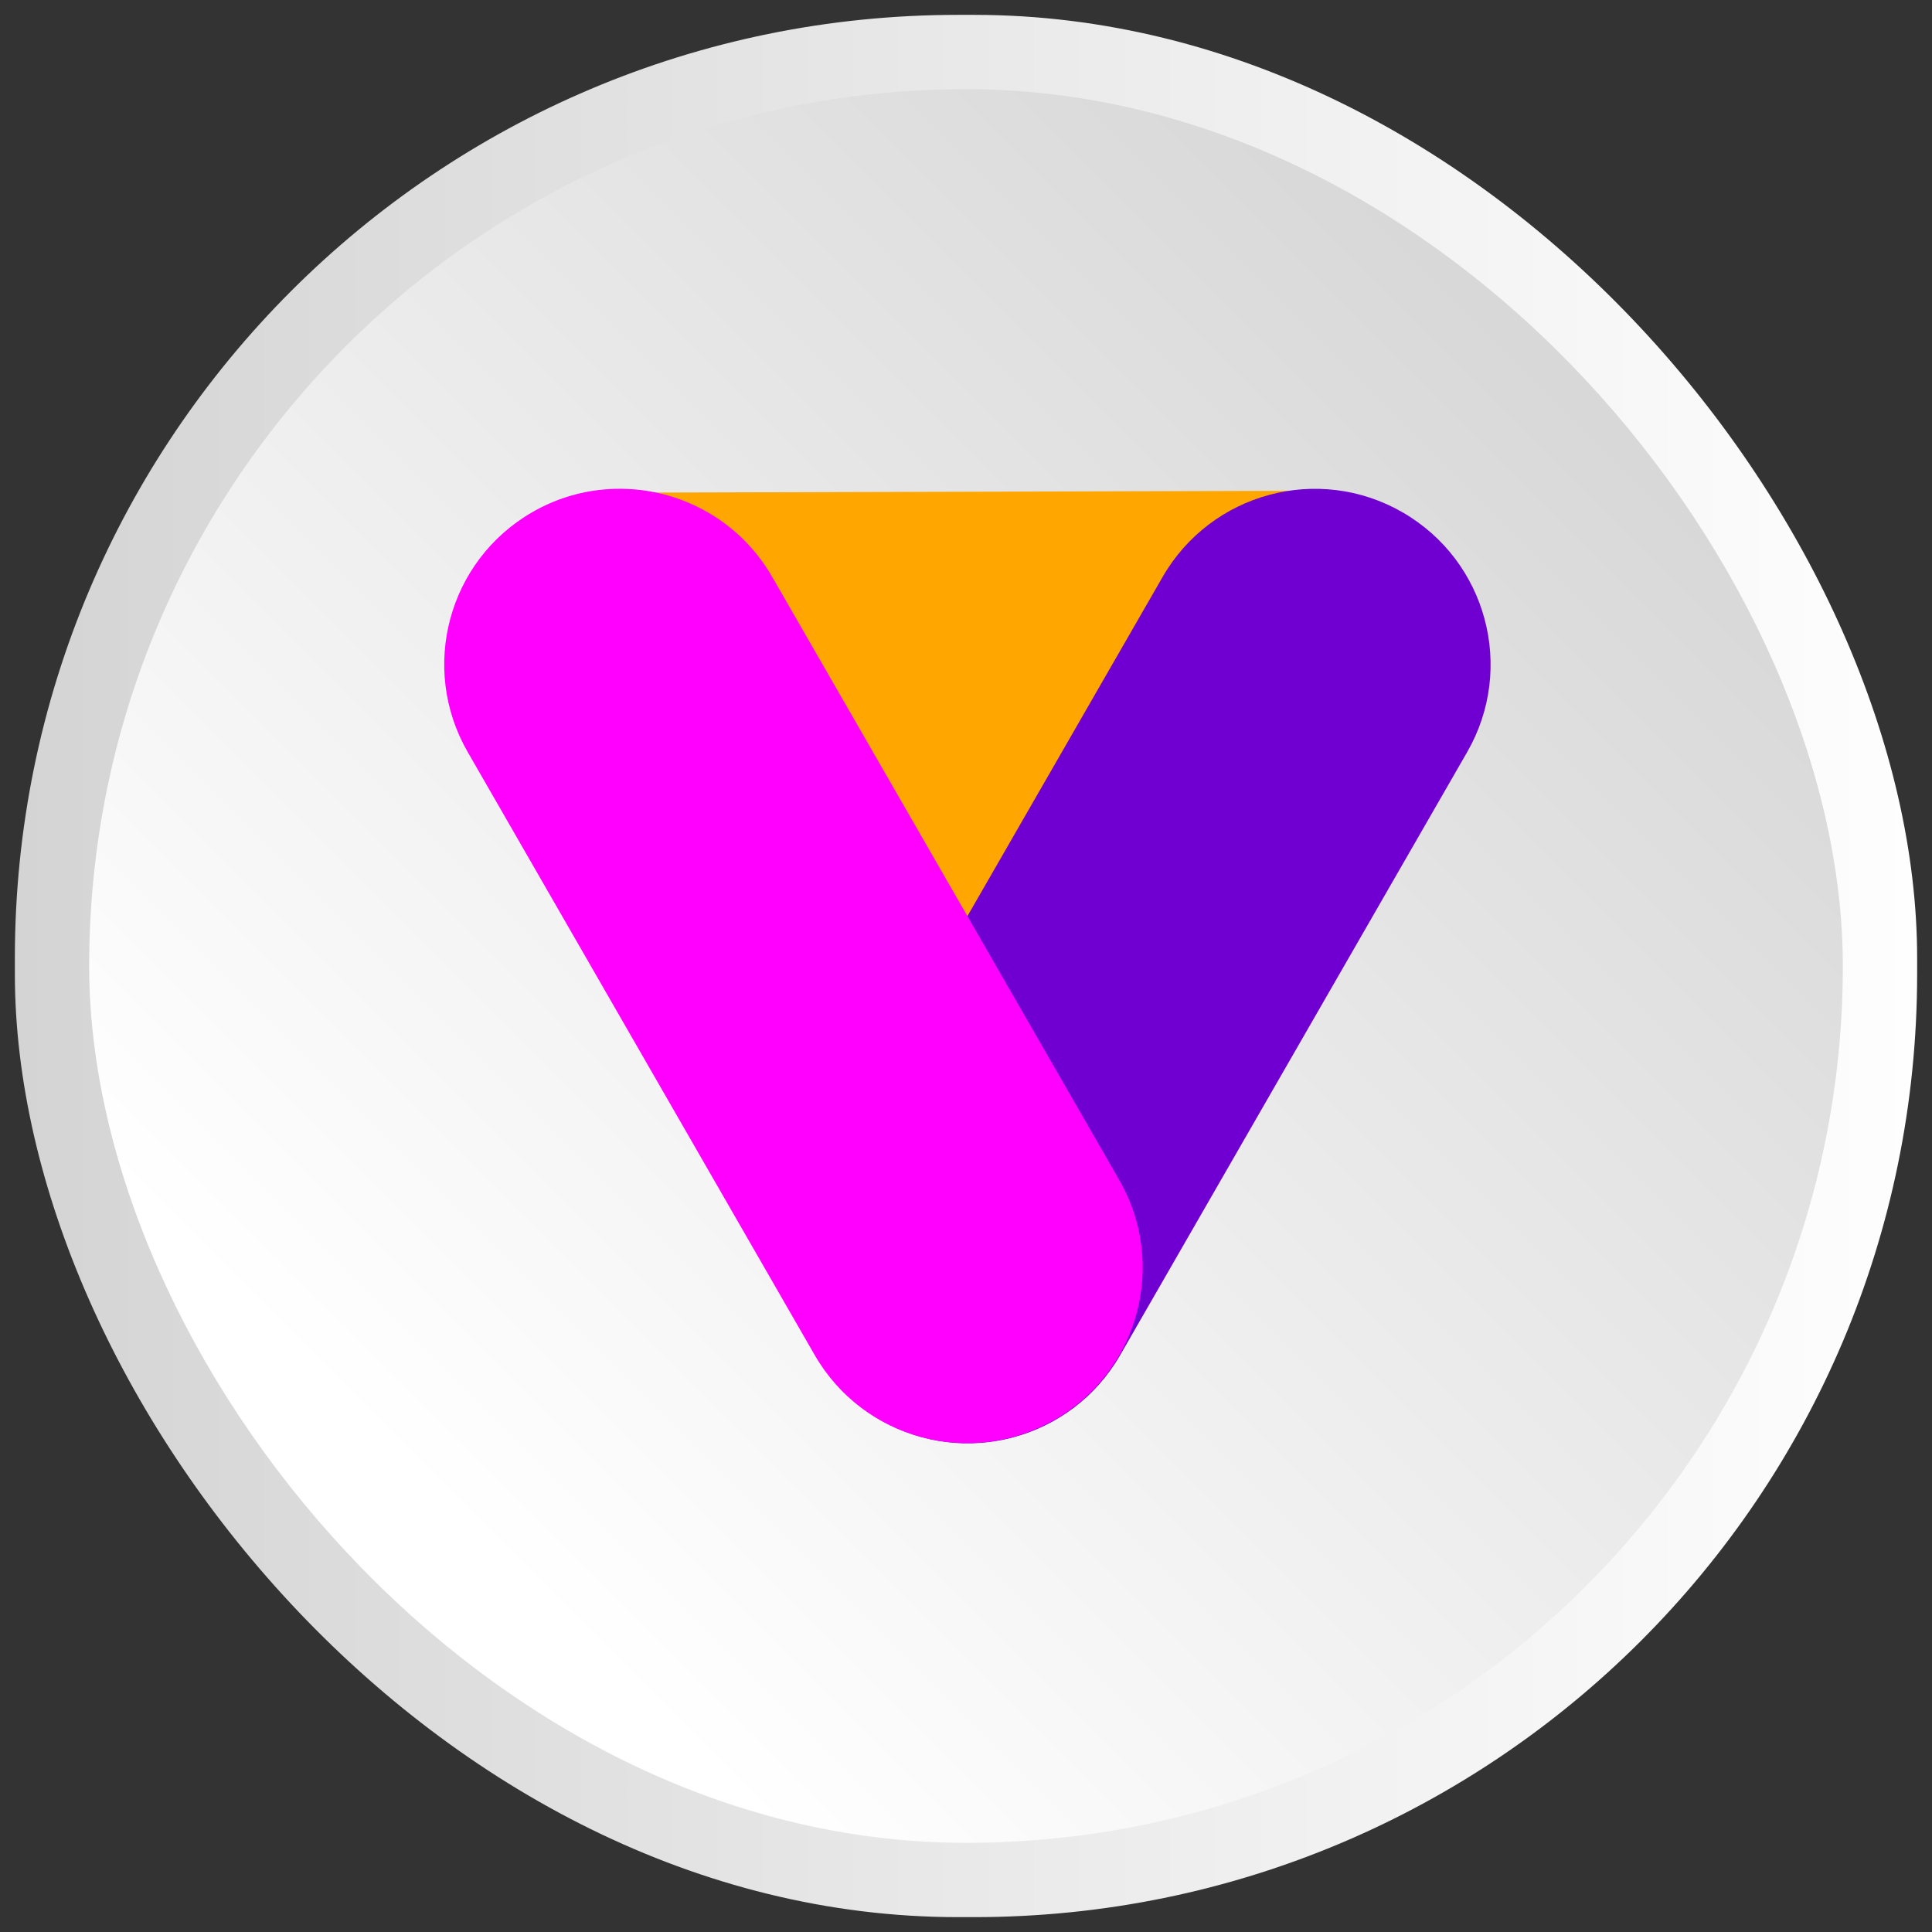
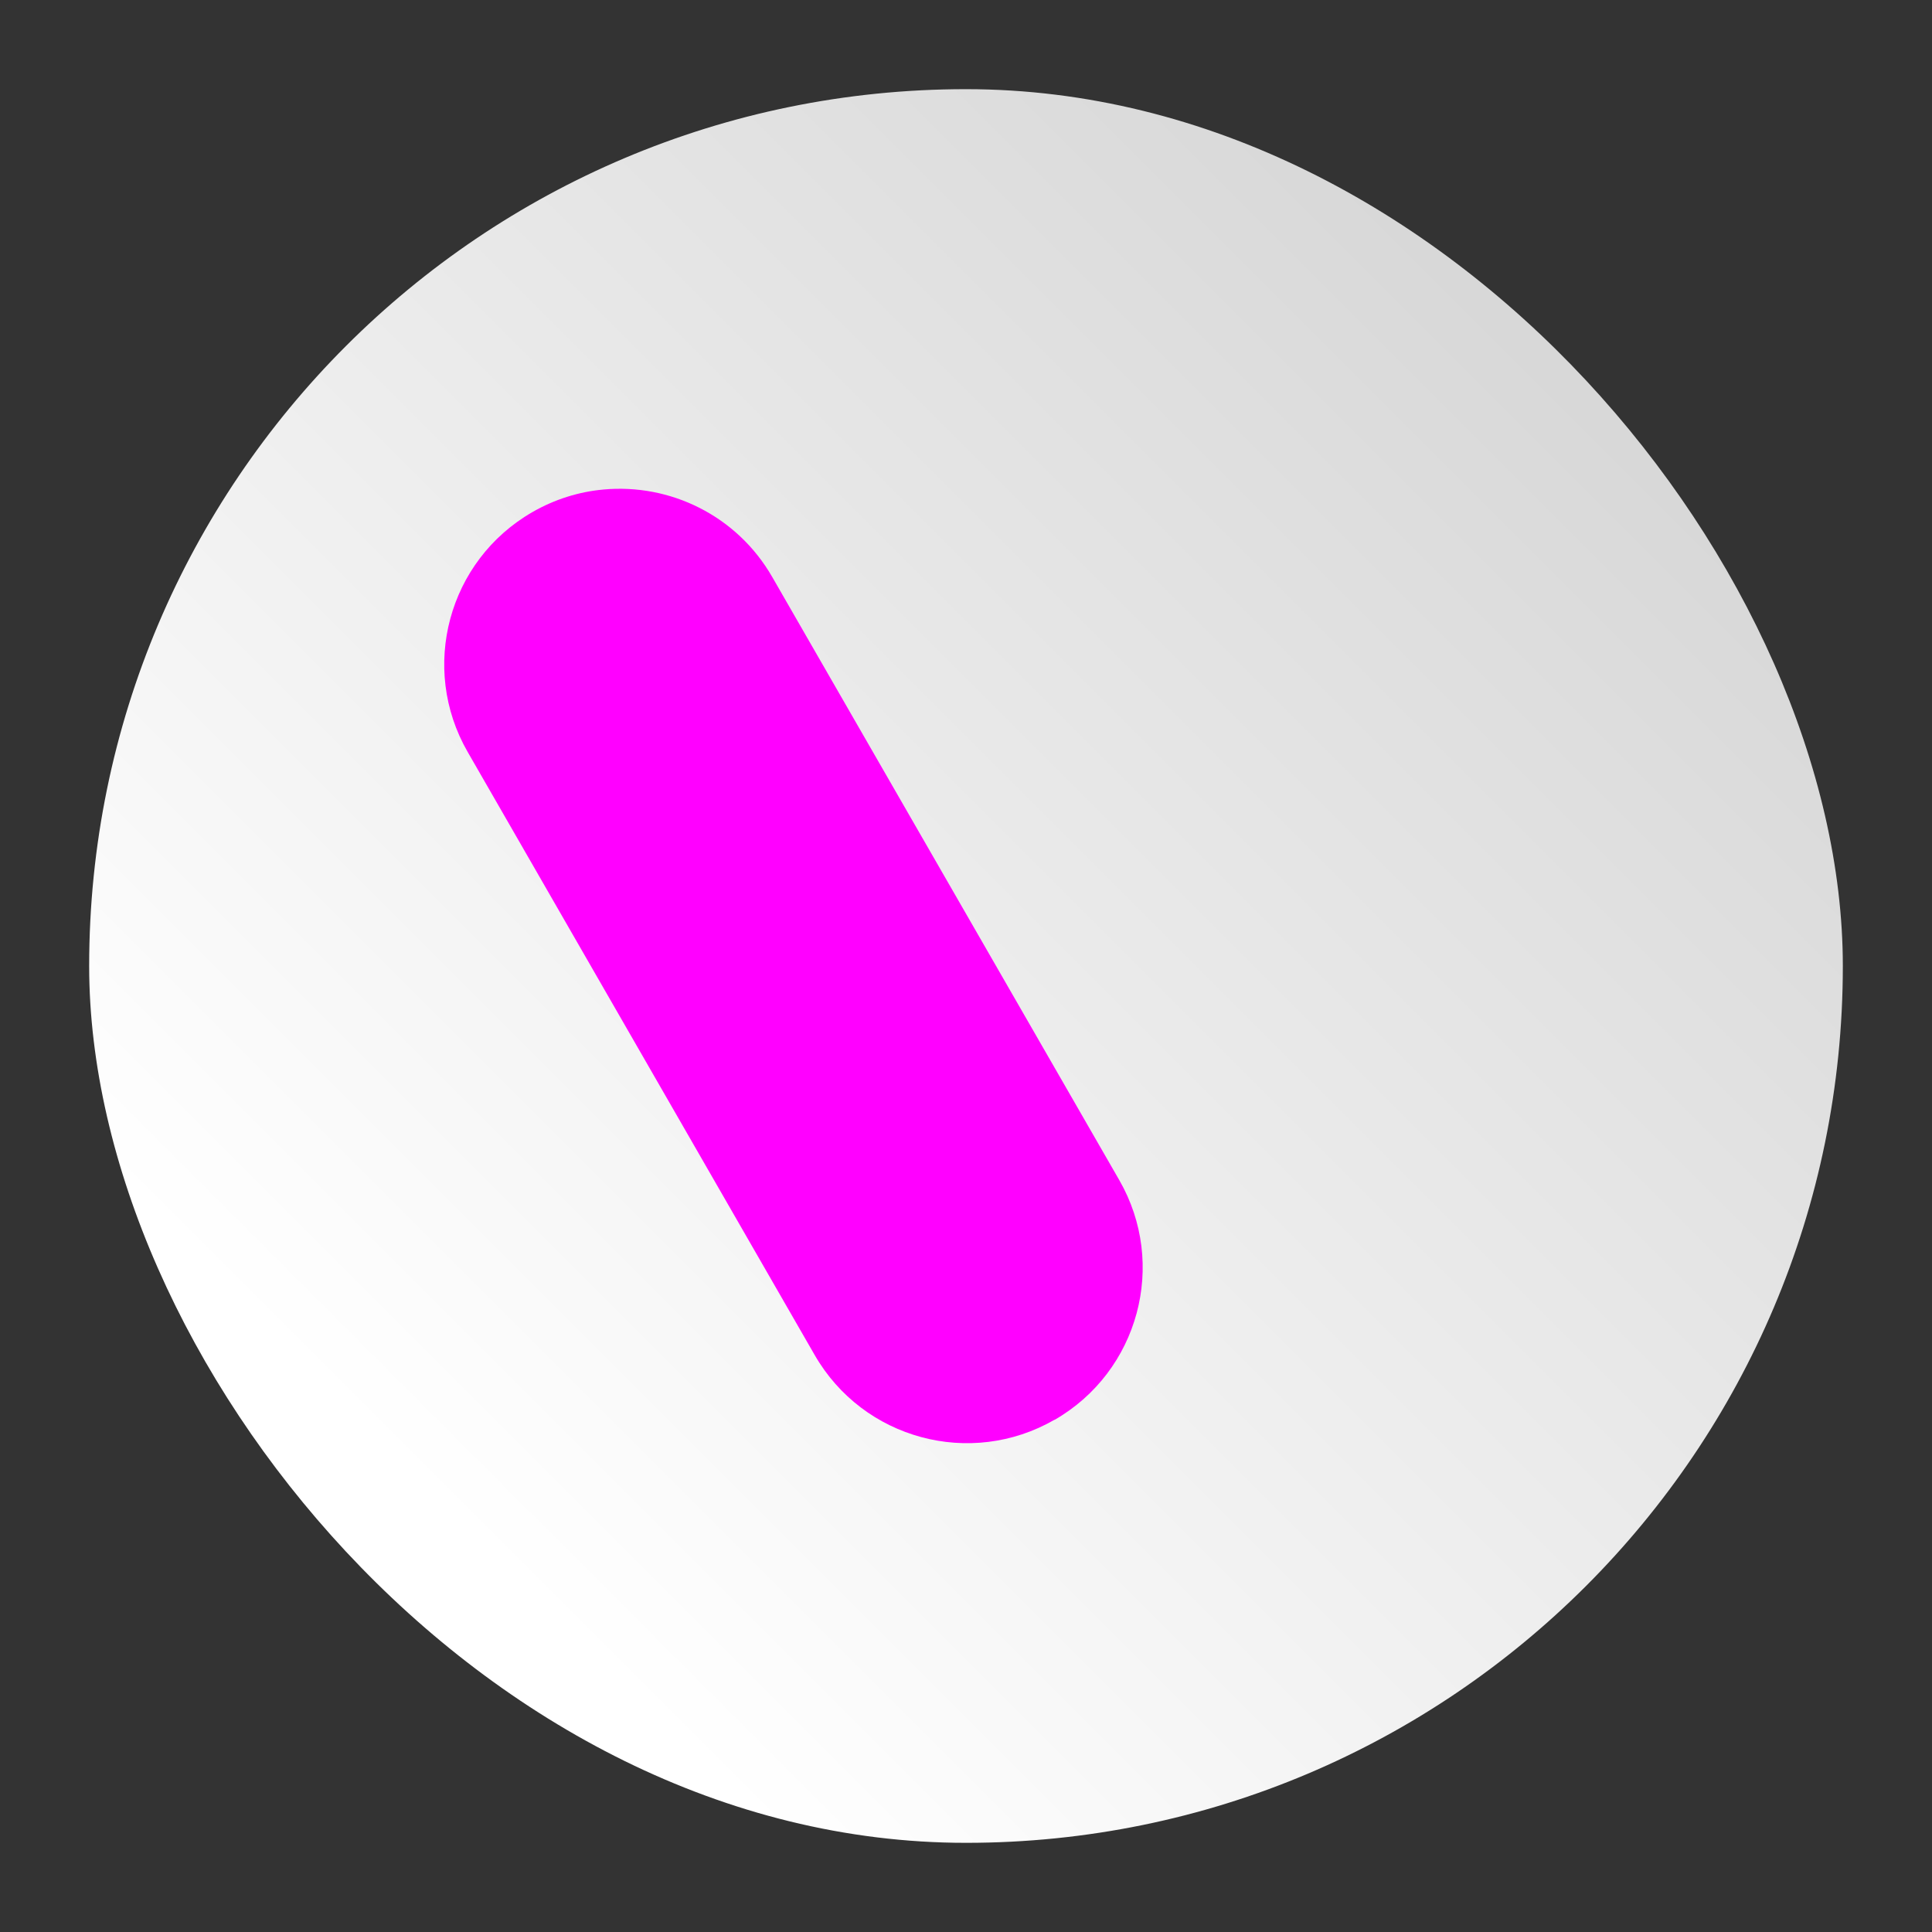
<svg xmlns="http://www.w3.org/2000/svg" id="Layer_1" viewBox="0 0 130 130">
  <rect x="0" y="0" width="130" height="130" fill="#333333" stroke="none" />
  <defs>
    <style>.cls-1{fill:url(#linear-gradient);}.cls-1,.cls-2,.cls-3,.cls-4,.cls-5{stroke-width:0px;}.cls-2{fill:url(#linear-gradient-2);}.cls-3{fill:#7000d1;}.cls-4{fill:#ffa600;}.cls-5{fill:#f0f;}</style>
    <linearGradient id="linear-gradient" x1="1" y1="65" x2="129" y2="65" gradientUnits="userSpaceOnUse">
      <stop offset="0" stop-color="#d4d4d4" />
      <stop offset="1" stop-color="#fefefe" />
    </linearGradient>
    <linearGradient id="linear-gradient-2" x1="106.72" y1="23.28" x2="29.04" y2="100.96" gradientUnits="userSpaceOnUse">
      <stop offset="0" stop-color="#d7d7d7" />
      <stop offset="1" stop-color="#fff" />
    </linearGradient>
  </defs>
-   <rect class="cls-1" x="1" y="1" width="128" height="128" rx="63.46" ry="63.46" />
  <rect class="cls-2" x="6" y="6" width="118" height="118" rx="59" ry="59" />
-   <polygon class="cls-4" points="88.4 33.02 67.99 73.04 41.99 33.15 88.4 33.02" />
-   <path class="cls-3" d="M59.23,95.54h0c-5.66-3.26-7.61-10.48-4.35-16.14l23.35-40.58c3.26-5.66,10.48-7.61,16.14-4.35h0c5.66,3.26,7.61,10.48,4.35,16.14l-23.35,40.58c-3.26,5.66-10.48,7.61-16.14,4.35Z" />
-   <path class="cls-5" d="M70.96,95.54h0c5.66-3.26,7.61-10.48,4.35-16.14l-23.35-40.58c-2.39-4.15-6.9-6.3-11.37-5.88-1.63.15-3.26.65-4.77,1.52h0c-5.66,3.26-7.61,10.48-4.35,16.14l23.35,40.58c3.26,5.66,10.48,7.61,16.14,4.35Z" />
+   <path class="cls-5" d="M70.96,95.54c5.66-3.26,7.61-10.48,4.35-16.14l-23.35-40.58c-2.39-4.15-6.9-6.3-11.37-5.88-1.63.15-3.26.65-4.77,1.52h0c-5.66,3.26-7.61,10.48-4.35,16.14l23.35,40.58c3.26,5.66,10.48,7.61,16.14,4.35Z" />
</svg>